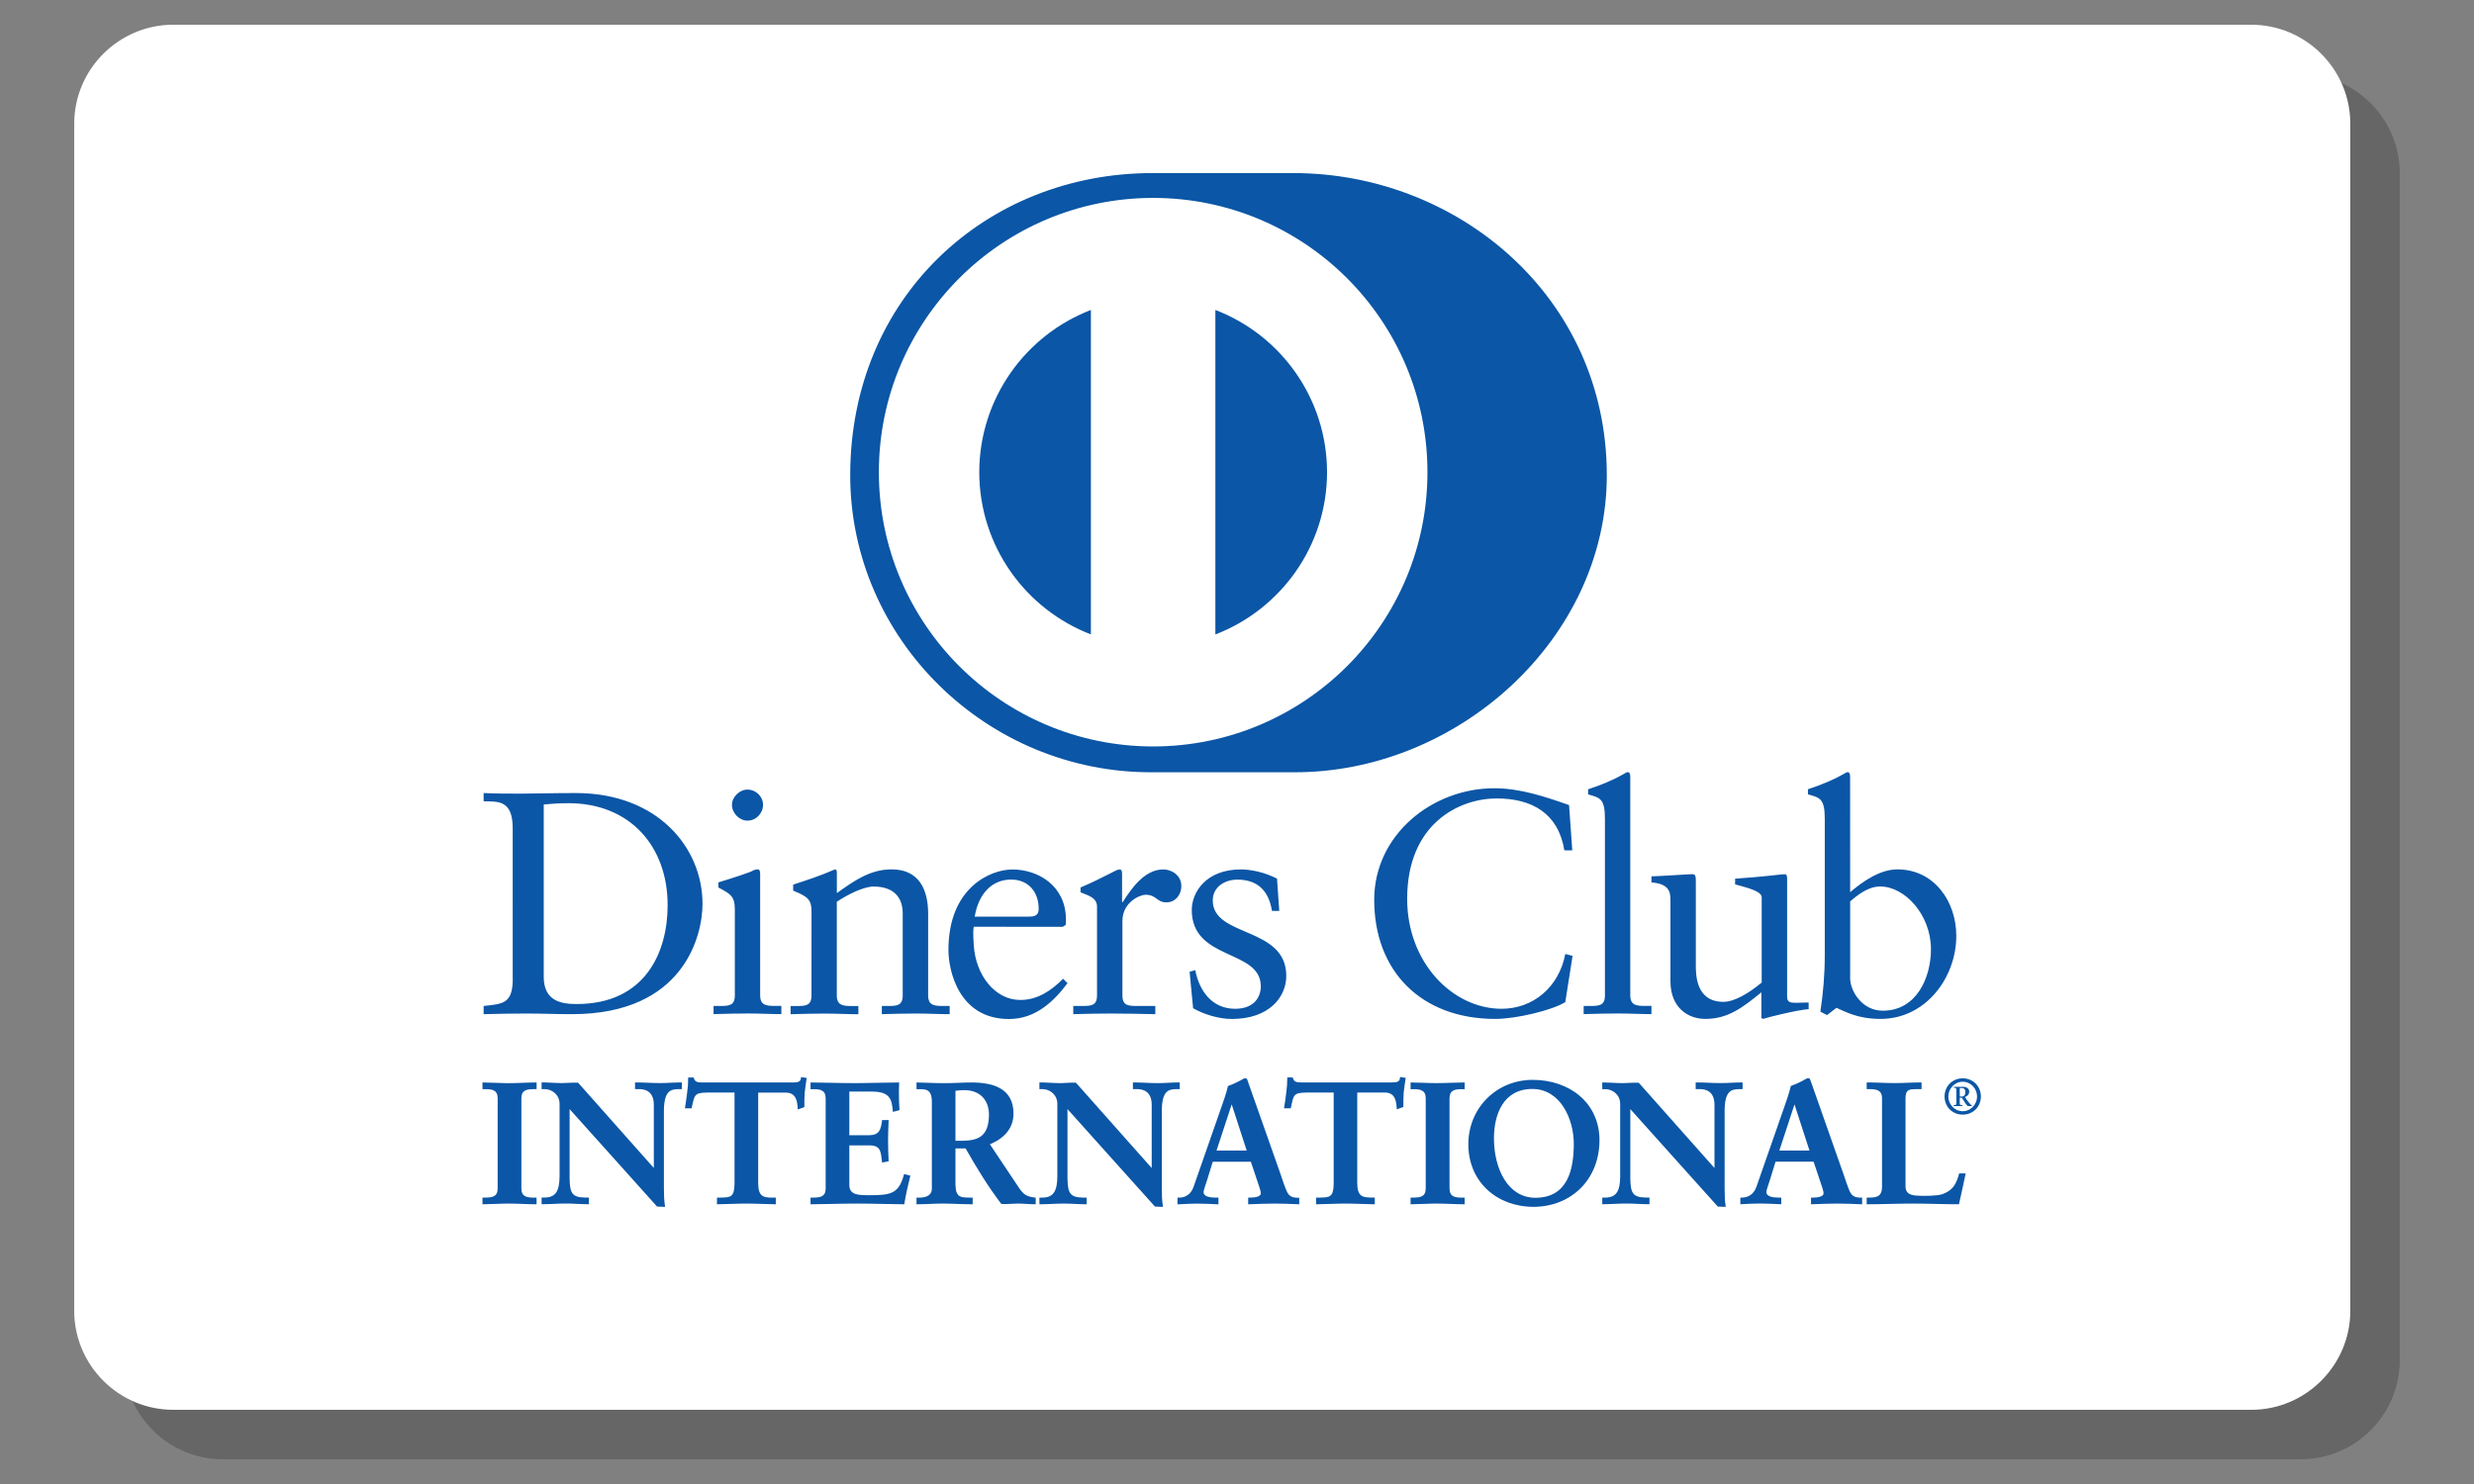
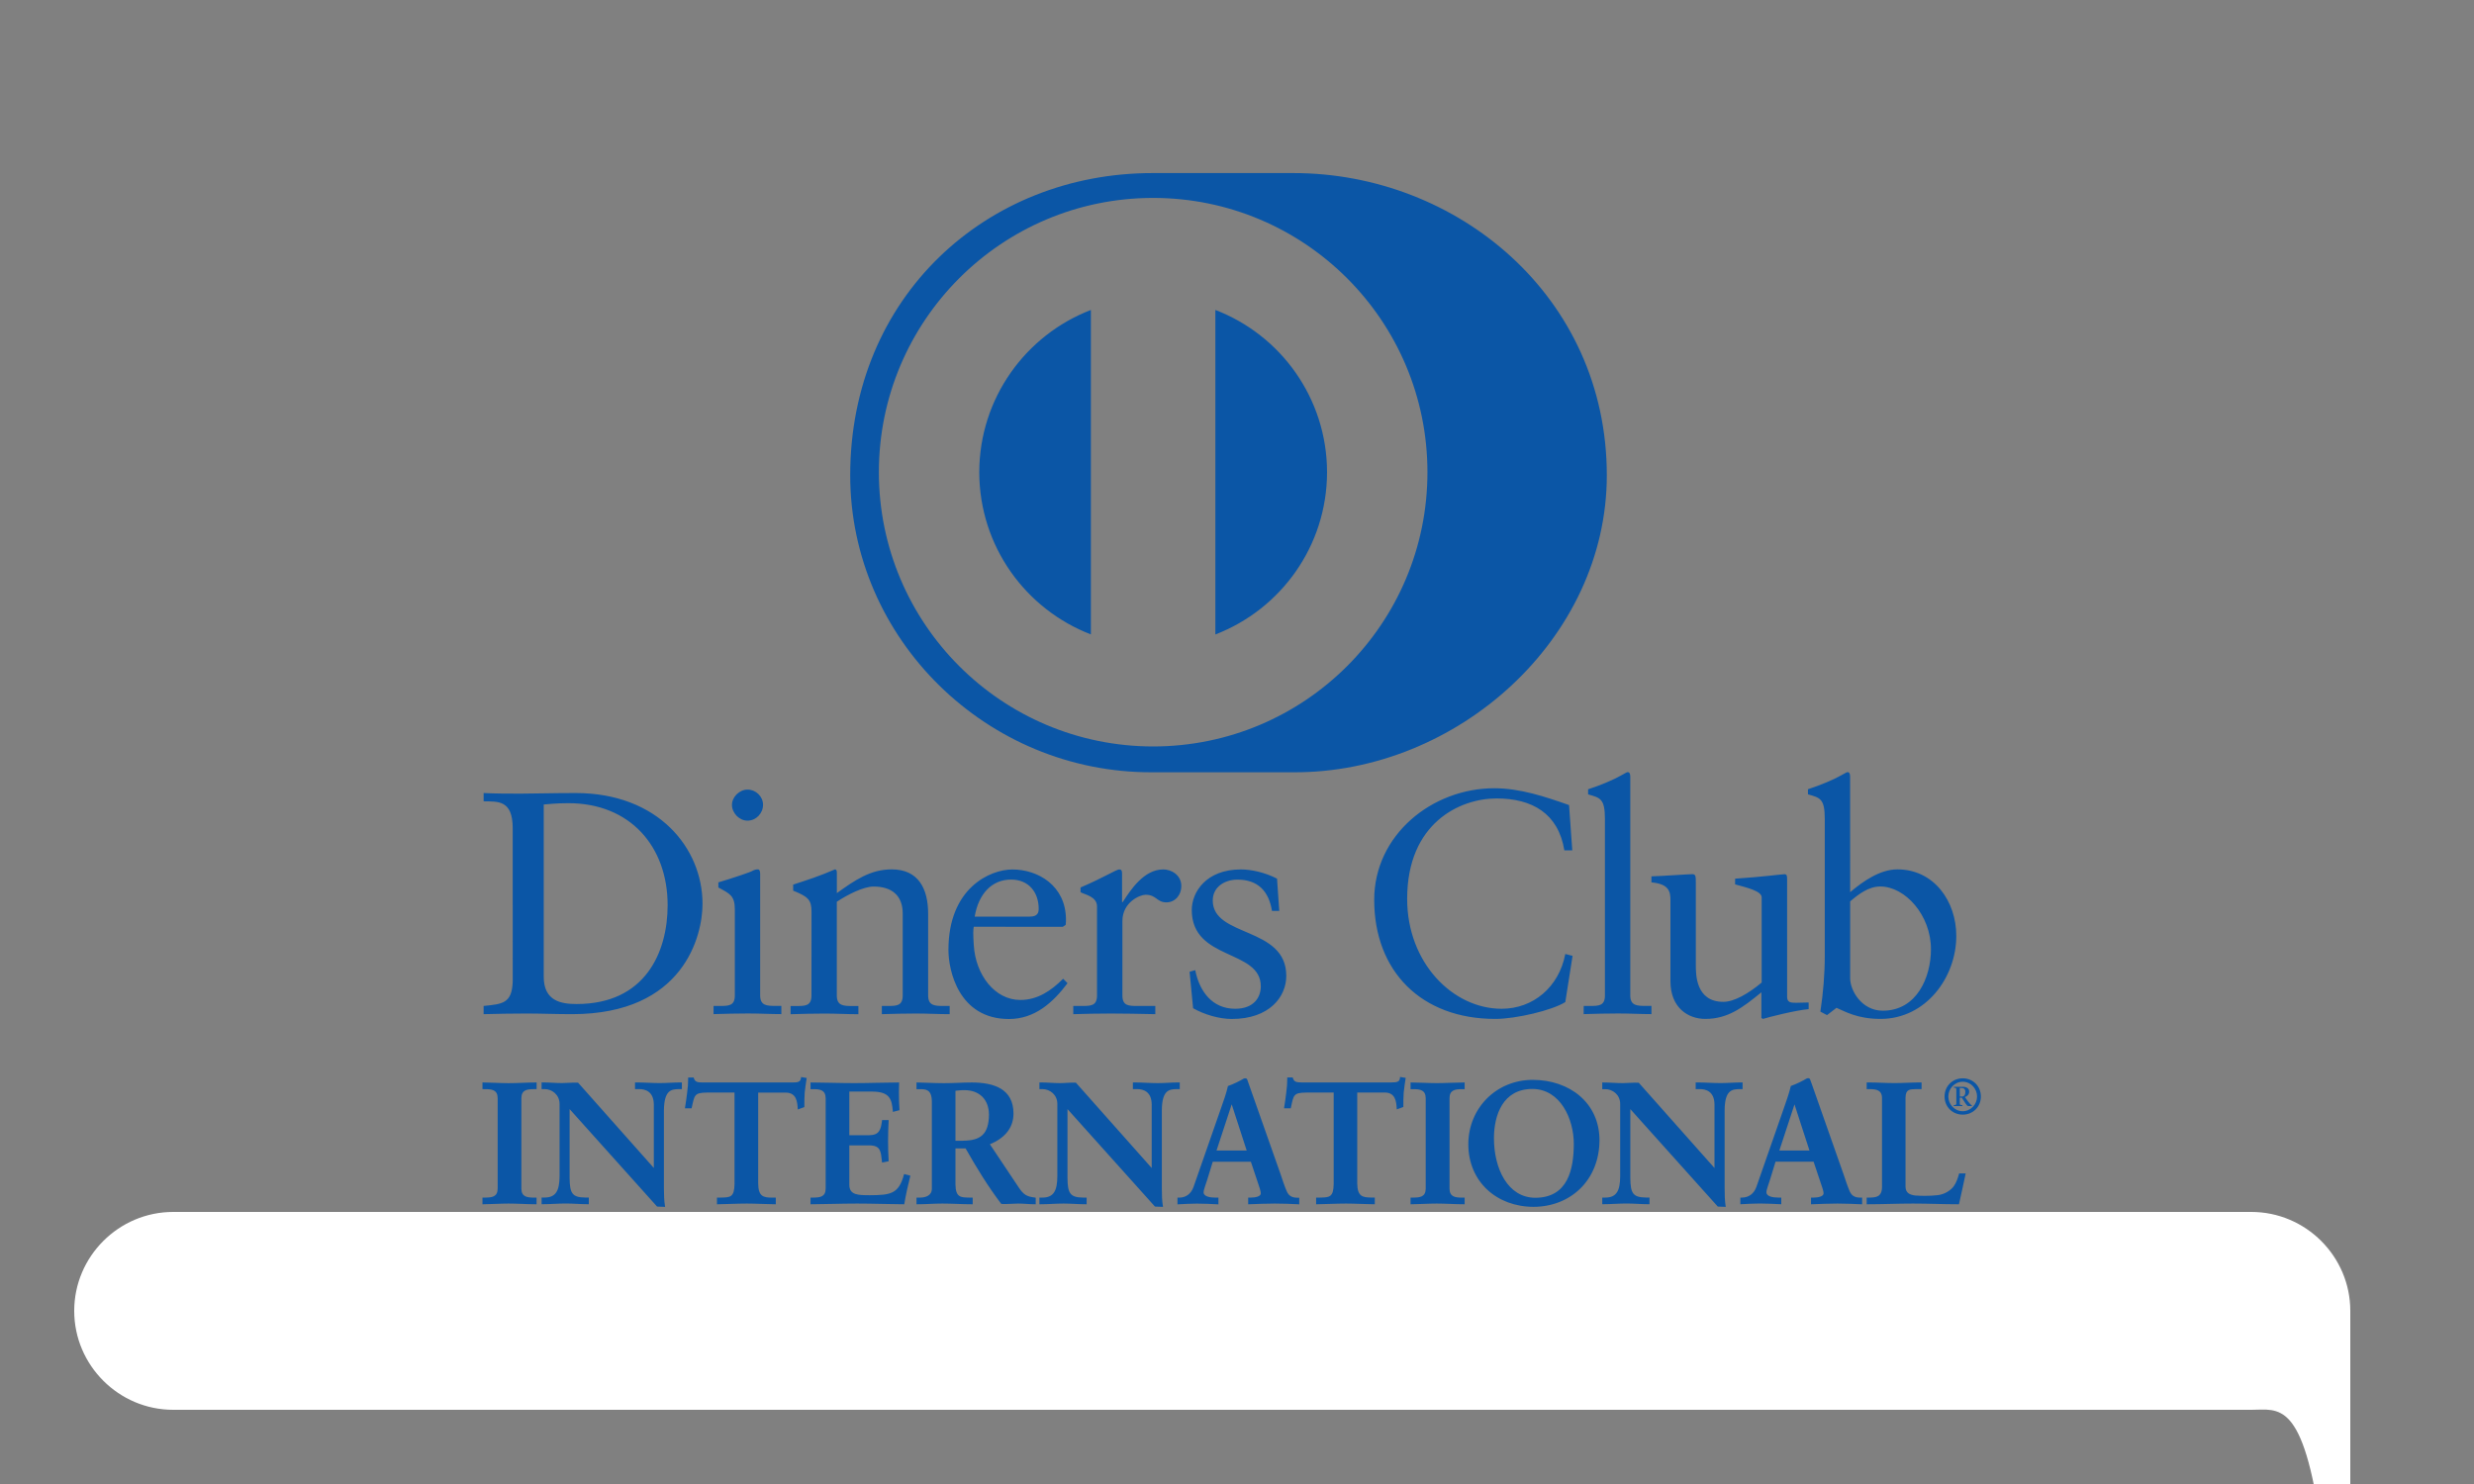
<svg xmlns="http://www.w3.org/2000/svg" version="1.1" id="Layer_1" x="0px" y="0px" viewBox="0 0 50 30" enable-background="new 0 0 50 30" xml:space="preserve">
  <rect x="0" y="0" width="50" height="30" fill="#808080" stroke="none" />
  <g>
    <g opacity="0.2">
-       <path d="M46.5,29.5h-42c-1.1,0-2-0.9-2-2v-24c0-1.1,0.9-2,2-2h42c1.1,0,2,0.9,2,2v24C48.5,28.6,47.6,29.5,46.5,29.5z" />
-     </g>
+       </g>
    <g>
-       <path fill="#FFFFFF" d="M45.5,28.5h-42c-1.1,0-2-0.9-2-2v-24c0-1.1,0.9-2,2-2h42c1.1,0,2,0.9,2,2v24    C47.5,27.6,46.6,28.5,45.5,28.5z" />
+       <path fill="#FFFFFF" d="M45.5,28.5h-42c-1.1,0-2-0.9-2-2c0-1.1,0.9-2,2-2h42c1.1,0,2,0.9,2,2v24    C47.5,27.6,46.6,28.5,45.5,28.5z" />
    </g>
  </g>
  <path fill-rule="evenodd" clip-rule="evenodd" fill="#0B56A6" d="M10.989,19.746c0,0.493,0.353,0.551,0.666,0.551  c1.384,0,1.838-1.044,1.838-1.998c0-1.198-0.768-2.062-2.004-2.062c-0.263,0-0.384,0.019-0.5,0.026V19.746L10.989,19.746z   M26.141,15.612c3.311,0.016,6.333-2.699,6.333-6.004c0-3.613-3.022-6.11-6.333-6.109h-2.85c-3.35-0.001-6.108,2.497-6.108,6.109  c0,3.305,2.758,6.02,6.108,6.004H26.141z M24.563,12.826v-6.56c1.319,0.506,2.255,1.783,2.257,3.28  C26.818,11.043,25.881,12.319,24.563,12.826z M19.791,9.546c0.003-1.496,0.938-2.772,2.256-3.28v6.559  C20.729,12.318,19.794,11.043,19.791,9.546L19.791,9.546z M23.305,4.001c-3.062,0.001-5.543,2.483-5.543,5.545  c0.001,3.062,2.482,5.543,5.543,5.544c3.063-0.001,5.544-2.482,5.544-5.544C28.849,6.484,26.368,4.002,23.305,4.001z M39.608,22.167  h0.043c0.047,0,0.069-0.036,0.069-0.093c0-0.059-0.034-0.079-0.072-0.079h-0.041L39.608,22.167L39.608,22.167z M39.485,22.36v-0.018  c0.045-0.007,0.053-0.005,0.053-0.033v-0.272c0-0.038-0.004-0.051-0.052-0.049V21.97h0.188c0.065,0,0.124,0.031,0.124,0.097  c0,0.055-0.036,0.095-0.087,0.111l0.06,0.084c0.028,0.038,0.06,0.074,0.081,0.086v0.012h-0.072c-0.034,0-0.064-0.072-0.132-0.169  h-0.041v0.122c0,0.024,0.009,0.023,0.054,0.029v0.018L39.485,22.36L39.485,22.36z M39.667,22.464c0.164,0,0.29-0.14,0.29-0.297  c0-0.158-0.124-0.299-0.29-0.299c-0.165,0-0.291,0.141-0.291,0.299C39.376,22.324,39.502,22.464,39.667,22.464z M39.667,21.799  c0.21,0,0.367,0.161,0.367,0.368c0,0.206-0.157,0.366-0.367,0.366c-0.21,0-0.367-0.16-0.367-0.366  C39.3,21.96,39.457,21.799,39.667,21.799z M39.581,24.345c-0.307,0-0.614-0.014-0.92-0.014c-0.307,0-0.613,0.014-0.921,0.014h-0.014  V24.21h0.063c0.126-0.003,0.246-0.012,0.247-0.218v-1.791c-0.001-0.17-0.12-0.181-0.247-0.184h-0.063v-0.135h0.014  c0.185,0,0.367,0.013,0.551,0.013c0.177,0,0.351-0.013,0.53-0.013h0.014v0.135h-0.102c-0.135,0.004-0.219-0.002-0.222,0.173v1.798  c0.001,0.13,0.086,0.165,0.195,0.18c0.061,0.004,0.126,0.007,0.193,0.007c0.086,0,0.174-0.004,0.264-0.014  c0.142-0.017,0.264-0.099,0.324-0.182c0.053-0.074,0.084-0.17,0.105-0.246l0.003-0.011h0.131l-0.003,0.018  c-0.039,0.199-0.087,0.394-0.129,0.592l-0.003,0.012L39.581,24.345L39.581,24.345z M36.264,22.29L36.264,22.29L36.264,22.29z   M35.961,23.259h0.609l-0.303-0.933L35.961,23.259z M36.271,22.288l-0.004,0.001L36.271,22.288z M37.618,24.345  c-0.157-0.006-0.314-0.014-0.48-0.014c-0.17,0-0.344,0.008-0.522,0.014l-0.015,0.001V24.21h0.053c0.081,0,0.201-0.019,0.201-0.086  c0.001-0.04-0.031-0.135-0.07-0.246l-0.132-0.394h-0.769l-0.108,0.352c-0.035,0.119-0.077,0.211-0.076,0.267  c0,0.086,0.131,0.107,0.246,0.107H36v0.135l-0.015-0.001c-0.139-0.006-0.282-0.014-0.421-0.014c-0.125,0-0.25,0.008-0.376,0.014  l-0.015,0.001V24.21h0.035c0.13-0.001,0.239-0.075,0.289-0.216l0.558-1.599c0.045-0.129,0.107-0.303,0.138-0.441  c0.11-0.038,0.249-0.107,0.317-0.15c0.009-0.003,0.019-0.008,0.033-0.008c0.009-0.001,0.027,0.002,0.038,0.021  c0.01,0.027,0.021,0.059,0.032,0.087l0.641,1.822c0.042,0.122,0.083,0.251,0.128,0.355c0.041,0.093,0.104,0.129,0.216,0.13h0.036  v0.135L37.618,24.345L37.618,24.345z M34.861,24.397l-0.144-0.005l-1.768-1.971v1.396c0.004,0.303,0.05,0.388,0.312,0.392h0.075  v0.135H33.32c-0.151,0-0.3-0.014-0.449-0.014c-0.156,0-0.316,0.014-0.475,0.014h-0.014V24.21h0.064  c0.23-0.001,0.296-0.148,0.298-0.426v-1.468c0-0.186-0.152-0.298-0.302-0.298h-0.06v-0.135h0.014c0.133,0,0.27,0.013,0.401,0.013  c0.103,0,0.204-0.013,0.322-0.008l1.531,1.724V22.33c-0.001-0.277-0.186-0.311-0.288-0.313H34.27v-0.135h0.016  c0.164,0,0.325,0.013,0.487,0.013c0.143,0,0.285-0.013,0.43-0.013h0.015v0.135h-0.068c-0.143,0.004-0.292,0.017-0.295,0.427v1.586  c0,0.122,0.003,0.243,0.02,0.35l0.003,0.017L34.861,24.397L34.861,24.397z M31.028,24.229v-0.015  c0.663-0.001,0.777-0.581,0.779-1.089c0-0.505-0.272-1.11-0.838-1.111c-0.598,0.001-0.775,0.531-0.776,0.995  c0,0.621,0.283,1.203,0.835,1.205L31.028,24.229 M29.675,23.131c0.002-0.733,0.568-1.3,1.301-1.301v0.015V21.83  c0.748,0.001,1.348,0.466,1.35,1.217c-0.001,0.81-0.583,1.348-1.332,1.35C30.248,24.396,29.676,23.889,29.675,23.131L29.675,23.131z   M29.586,24.345c-0.168,0-0.377-0.014-0.551-0.014c-0.17,0-0.376,0.014-0.512,0.014h-0.015V24.21h0.064  c0.126-0.002,0.241-0.013,0.242-0.183v-1.825c-0.001-0.17-0.116-0.182-0.242-0.184h-0.064v-0.135h0.015  c0.136,0,0.346,0.013,0.515,0.013c0.174,0,0.383-0.013,0.548-0.013h0.015v0.135h-0.063c-0.127,0.002-0.242,0.014-0.243,0.184v1.825  c0.001,0.17,0.116,0.181,0.243,0.184h0.063v0.135L29.586,24.345L29.586,24.345z M27.771,24.345c-0.137,0-0.381-0.014-0.568-0.014  c-0.208,0-0.452,0.014-0.589,0.014h-0.015V24.21h0.081c0.192-0.004,0.269-0.007,0.274-0.277l0-1.846h-0.556v-0.015v0.015  c-0.259,0.004-0.253,0.048-0.309,0.306l-0.003,0.012h-0.135l0.002-0.018c0.015-0.098,0.032-0.196,0.042-0.296  c0.014-0.097,0.021-0.194,0.021-0.294v-0.016h0.11l0.003,0.011c0.024,0.088,0.088,0.088,0.177,0.09c0.006,0,0.012,0,0.018,0h1.798  c0.096-0.002,0.167-0.003,0.172-0.094l0.001-0.017l0.016,0.003l0.099,0.016l-0.003,0.015c-0.014,0.093-0.028,0.188-0.038,0.281  c-0.007,0.093-0.007,0.187-0.007,0.281v0.011l-0.01,0.004l-0.123,0.045l-0.001-0.021c-0.009-0.131-0.023-0.32-0.243-0.32H27.43  v1.839c0.004,0.263,0.108,0.281,0.274,0.284h0.081v0.135L27.771,24.345L27.771,24.345z M24.889,22.29L24.889,22.29L24.889,22.29z   M24.586,23.259h0.61l-0.303-0.934L24.586,23.259z M24.897,22.288l-0.004,0.001L24.897,22.288z M26.244,24.345  c-0.157-0.007-0.313-0.014-0.48-0.014c-0.171,0-0.344,0.008-0.522,0.014l-0.016,0.001v-0.136h0.054c0.081,0,0.2-0.018,0.201-0.085  c0.001-0.04-0.03-0.135-0.069-0.246l-0.132-0.394H24.51l-0.108,0.352c-0.035,0.119-0.077,0.211-0.077,0.268  c0.001,0.085,0.132,0.106,0.247,0.106h0.053v0.136l-0.016-0.001c-0.14-0.007-0.282-0.014-0.421-0.014  c-0.125,0-0.251,0.008-0.375,0.014l-0.016,0.001v-0.136h0.036c0.13,0,0.238-0.074,0.288-0.215l0.558-1.599  c0.046-0.129,0.108-0.303,0.138-0.442c0.109-0.037,0.249-0.107,0.316-0.149c0.01-0.003,0.019-0.008,0.033-0.008  c0.009-0.001,0.027,0.002,0.039,0.021c0.01,0.028,0.021,0.06,0.031,0.088l0.642,1.822c0.041,0.122,0.082,0.251,0.128,0.354  c0.04,0.093,0.105,0.129,0.216,0.13h0.036v0.136L26.244,24.345L26.244,24.345z M23.284,23.643l0.001-0.001L23.284,23.643z   M23.486,24.397l-0.144-0.005l-1.768-1.971v1.396c0.004,0.303,0.05,0.389,0.313,0.393h0.074v0.135h-0.015  c-0.151,0-0.3-0.014-0.45-0.014c-0.156,0-0.317,0.014-0.473,0.014h-0.016V24.21h0.064c0.23-0.001,0.296-0.149,0.298-0.428v-1.467  c0-0.186-0.152-0.298-0.301-0.298h-0.061v-0.135h0.016c0.133,0,0.269,0.014,0.401,0.014c0.102,0,0.203-0.014,0.32-0.009l1.532,1.725  V22.33c-0.001-0.277-0.187-0.311-0.288-0.313h-0.092v-0.135h0.015c0.165,0,0.325,0.014,0.488,0.014c0.142,0,0.285-0.014,0.428-0.014  h0.016v0.135h-0.067c-0.144,0.004-0.292,0.017-0.295,0.427v1.586c0,0.122,0.003,0.242,0.021,0.35l0.002,0.017L23.486,24.397  L23.486,24.397z M19.465,23.06c0.345-0.003,0.519-0.123,0.522-0.528c-0.002-0.304-0.191-0.493-0.494-0.494  c-0.094,0-0.138,0.009-0.183,0.013v1.01H19.465z M20.918,24.345c-0.117,0-0.228-0.014-0.342-0.014c-0.106,0-0.217,0.014-0.339,0.008  c-0.267-0.351-0.496-0.725-0.722-1.123H19.31v0.73c0.004,0.262,0.109,0.26,0.27,0.264h0.078v0.135h-0.016  c-0.199,0-0.402-0.014-0.599-0.014c-0.166,0-0.33,0.014-0.505,0.014h-0.015V24.21h0.078c0.125-0.001,0.231-0.055,0.232-0.173v-1.77  c-0.003-0.247-0.124-0.246-0.232-0.249h-0.078v-0.135h0.015c0.113,0,0.328,0.014,0.54,0.014c0.208,0,0.375-0.014,0.561-0.014  c0.439,0.001,0.843,0.122,0.844,0.628c0,0.314-0.208,0.511-0.477,0.621l0.585,0.876c0.097,0.145,0.158,0.181,0.328,0.202  l0.013,0.002v0.133H20.918L20.918,24.345z M18.26,24.345c-0.224,0-0.624-0.014-0.937-0.014c-0.314,0-0.728,0.014-0.927,0.014h-0.015  V24.21h0.064c0.126-0.002,0.241-0.013,0.242-0.183v-1.825c-0.002-0.17-0.116-0.182-0.242-0.184h-0.064v-0.135h0.015  c0.213,0,0.575,0.013,0.867,0.013c0.293,0,0.655-0.013,0.892-0.013h0.016l0,0.016c-0.003,0.053-0.004,0.115-0.004,0.18  c0,0.12,0.004,0.252,0.011,0.351l0,0.013l-0.011,0.003l-0.122,0.032l-0.001-0.018c-0.021-0.226-0.051-0.39-0.41-0.393h-0.469  l0,0.882h0.4c0.201-0.002,0.237-0.105,0.26-0.292l0.001-0.014h0.134l-0.001,0.016c-0.007,0.136-0.011,0.271-0.011,0.407  c0,0.132,0.004,0.264,0.011,0.397l0.001,0.012l-0.013,0.003l-0.121,0.024l-0.001-0.016c-0.024-0.213-0.026-0.33-0.257-0.332h-0.403  v0.797c0,0.211,0.183,0.21,0.41,0.211c0.419-0.002,0.588-0.023,0.693-0.414l0.004-0.014l0.014,0.003l0.112,0.029l-0.003,0.015  c-0.046,0.184-0.087,0.369-0.118,0.553l-0.003,0.012L18.26,24.345L18.26,24.345z M15.661,24.345c-0.137,0-0.381-0.014-0.568-0.014  c-0.209,0-0.452,0.014-0.589,0.014h-0.014V24.21h0.081c0.192-0.004,0.269-0.007,0.274-0.277v-1.846h-0.556v-0.015v0.015  c-0.258,0.004-0.252,0.048-0.309,0.306l-0.003,0.012h-0.134l0.002-0.018c0.014-0.097,0.032-0.195,0.042-0.296  c0.014-0.097,0.021-0.193,0.021-0.293v-0.016h0.111l0.003,0.011c0.024,0.088,0.088,0.088,0.177,0.09h1.815  c0.097-0.001,0.168-0.003,0.174-0.094l0.001-0.016l0.016,0.003l0.098,0.016l-0.002,0.015c-0.014,0.093-0.028,0.188-0.038,0.281  c-0.007,0.093-0.007,0.187-0.007,0.281v0.011l-0.01,0.004l-0.123,0.045l-0.001-0.021c-0.009-0.131-0.023-0.32-0.243-0.32h-0.556  v1.839c0.003,0.263,0.107,0.281,0.274,0.284h0.082v0.135L15.661,24.345L15.661,24.345z M13.424,24.397l-0.144-0.005l-1.768-1.971  v1.396c0.004,0.303,0.05,0.389,0.313,0.392H11.9v0.135h-0.016c-0.151,0-0.301-0.014-0.449-0.014c-0.156,0-0.316,0.014-0.474,0.014  h-0.015v-0.135h0.064c0.23-0.001,0.296-0.149,0.299-0.427v-1.467c-0.001-0.185-0.153-0.298-0.302-0.298h-0.061v-0.135h0.015  c0.133,0,0.269,0.013,0.4,0.013c0.104,0,0.204-0.013,0.322-0.008l1.531,1.724V22.33c-0.002-0.277-0.187-0.311-0.288-0.313h-0.092  v-0.135h0.015c0.164,0,0.325,0.013,0.488,0.013c0.142,0,0.285-0.013,0.429-0.013h0.015v0.135h-0.067  c-0.144,0.004-0.291,0.017-0.296,0.427v1.586c0,0.122,0.004,0.243,0.021,0.349l0.003,0.018L13.424,24.397L13.424,24.397z   M10.829,24.345c-0.169,0-0.377-0.014-0.551-0.014c-0.171,0-0.376,0.014-0.513,0.014H9.751V24.21h0.064  c0.127-0.003,0.242-0.013,0.243-0.183v-1.825c-0.001-0.171-0.116-0.182-0.243-0.184H9.751v-0.135h0.015  c0.137,0,0.346,0.014,0.516,0.014c0.174,0,0.382-0.014,0.547-0.014h0.016v0.135H10.78c-0.127,0.002-0.242,0.013-0.243,0.184v1.825  c0.001,0.17,0.116,0.18,0.243,0.184h0.064v0.135L10.829,24.345L10.829,24.345z M37.392,19.778c0,0.244,0.231,0.654,0.66,0.654  c0.685,0,0.973-0.673,0.973-1.243c0-0.692-0.525-1.268-1.024-1.268c-0.238,0-0.436,0.154-0.609,0.301V19.778z M37.392,18.036  c0.256-0.217,0.602-0.461,0.954-0.461c0.743,0,1.191,0.647,1.191,1.345c0,0.839-0.615,1.678-1.531,1.678  c-0.474,0-0.723-0.154-0.89-0.224l-0.192,0.147l-0.134-0.07c0.057-0.378,0.089-0.749,0.089-1.14v-2.754  c0-0.416-0.096-0.429-0.34-0.499v-0.103c0.257-0.083,0.525-0.198,0.66-0.275c0.07-0.038,0.122-0.071,0.141-0.071  c0.038,0,0.051,0.038,0.051,0.09L37.392,18.036L37.392,18.036z M36.118,20.15c0,0.115,0.07,0.122,0.179,0.122  c0.077,0,0.173-0.006,0.256-0.006V20.4c-0.276,0.026-0.801,0.16-0.923,0.198l-0.032-0.019V20.06  c-0.384,0.314-0.679,0.538-1.134,0.538c-0.346,0-0.704-0.224-0.704-0.762v-1.64c0-0.167-0.026-0.327-0.384-0.358v-0.122  c0.231-0.006,0.742-0.044,0.826-0.044c0.071,0,0.071,0.044,0.071,0.186v1.652c0,0.192,0,0.743,0.557,0.743  c0.217,0,0.506-0.167,0.774-0.39v-1.723c0-0.128-0.307-0.198-0.537-0.262v-0.115c0.576-0.038,0.935-0.09,0.999-0.09  c0.052,0,0.052,0.044,0.052,0.115L36.118,20.15L36.118,20.15z M32.007,20.336h0.121c0.18,0,0.308,0,0.308-0.212v-3.566  c0-0.416-0.096-0.429-0.34-0.499v-0.103c0.256-0.083,0.525-0.198,0.659-0.276c0.07-0.038,0.122-0.071,0.141-0.071  c0.039,0,0.052,0.039,0.052,0.09v4.424c0,0.212,0.141,0.212,0.32,0.212h0.108v0.166c-0.217,0-0.442-0.013-0.672-0.013  c-0.23,0-0.461,0.006-0.698,0.013L32.007,20.336L32.007,20.336z M31.776,17.191h-0.16c-0.122-0.749-0.654-1.05-1.37-1.05  c-0.737,0-1.807,0.493-1.807,2.03c0,1.294,0.923,2.222,1.909,2.222c0.634,0,1.159-0.435,1.287-1.108l0.147,0.038l-0.147,0.935  c-0.269,0.167-0.993,0.34-1.416,0.34c-1.498,0-2.446-0.967-2.446-2.408c0-1.313,1.171-2.255,2.427-2.255  c0.519,0,1.018,0.167,1.511,0.34L31.776,17.191L31.776,17.191z M24.156,19.612c0.083,0.422,0.339,0.781,0.807,0.781  c0.377,0,0.518-0.231,0.518-0.454c0-0.756-1.395-0.513-1.395-1.543c0-0.359,0.288-0.82,0.993-0.82c0.205,0,0.48,0.058,0.73,0.186  l0.045,0.653h-0.147c-0.064-0.403-0.288-0.633-0.698-0.633c-0.256,0-0.499,0.147-0.499,0.422c0,0.75,1.486,0.519,1.486,1.524  c0,0.422-0.339,0.871-1.102,0.871c-0.256,0-0.557-0.09-0.781-0.217l-0.071-0.737L24.156,19.612L24.156,19.612z M21.691,20.336h0.173  c0.179,0,0.307,0,0.307-0.212v-1.799c0-0.199-0.237-0.237-0.333-0.288v-0.096c0.467-0.199,0.724-0.365,0.782-0.365  c0.038,0,0.057,0.019,0.057,0.084v0.576h0.014c0.16-0.25,0.429-0.66,0.819-0.66c0.16,0,0.365,0.109,0.365,0.339  c0,0.173-0.122,0.327-0.301,0.327c-0.199,0-0.199-0.154-0.423-0.154c-0.109,0-0.467,0.147-0.467,0.532v1.504  c0,0.212,0.128,0.212,0.307,0.212h0.358v0.166c-0.352-0.007-0.62-0.013-0.896-0.013c-0.262,0-0.532,0.006-0.762,0.013L21.691,20.336  L21.691,20.336z M20.813,18.53c0.16,0,0.179-0.083,0.179-0.16c0-0.327-0.198-0.589-0.557-0.589c-0.39,0-0.659,0.288-0.736,0.749  L20.813,18.53L20.813,18.53z M19.68,18.735c-0.013,0.058-0.014,0.153,0,0.372c0.038,0.608,0.429,1.108,0.941,1.108  c0.353,0,0.628-0.192,0.865-0.429l0.089,0.09c-0.295,0.391-0.66,0.724-1.184,0.724c-1.019,0-1.223-0.986-1.223-1.396  c0-1.256,0.845-1.627,1.293-1.627c0.519,0,1.077,0.327,1.082,1.005c0,0.039,0,0.077-0.006,0.116l-0.058,0.038L19.68,18.735  L19.68,18.735z M16.401,18.427c0-0.237-0.071-0.301-0.371-0.422v-0.122c0.275-0.09,0.537-0.173,0.845-0.308  c0.019,0,0.038,0.013,0.038,0.064v0.416c0.365-0.262,0.679-0.48,1.109-0.48c0.544,0,0.736,0.397,0.736,0.897v1.652  c0,0.212,0.141,0.212,0.32,0.212h0.115v0.166c-0.225,0-0.449-0.013-0.679-0.013c-0.231,0-0.461,0.006-0.692,0.013v-0.166h0.115  c0.18,0,0.307,0,0.307-0.212v-1.658c0-0.365-0.223-0.544-0.589-0.544c-0.205,0-0.531,0.166-0.743,0.308v1.895  c0,0.212,0.142,0.212,0.321,0.212h0.115v0.166c-0.224,0-0.448-0.013-0.679-0.013c-0.23,0-0.461,0.006-0.691,0.013v-0.166h0.115  c0.179,0,0.307,0,0.307-0.212L16.401,18.427L16.401,18.427z M15.107,16.59c-0.167,0-0.314-0.154-0.314-0.32  c0-0.16,0.154-0.308,0.314-0.308c0.166,0,0.314,0.135,0.314,0.308C15.421,16.442,15.28,16.59,15.107,16.59L15.107,16.59z   M14.422,20.336h0.122c0.179,0,0.307,0,0.307-0.212v-1.735c0-0.281-0.096-0.32-0.333-0.448v-0.103  c0.301-0.09,0.66-0.211,0.685-0.231c0.045-0.026,0.083-0.032,0.115-0.032c0.032,0,0.045,0.039,0.045,0.09v2.458  c0,0.212,0.141,0.212,0.32,0.212h0.108v0.166c-0.218,0-0.442-0.013-0.672-0.013c-0.231,0-0.461,0.006-0.698,0.013V20.336z   M10.362,16.743c0-0.576-0.301-0.538-0.588-0.544v-0.167c0.249,0.012,0.506,0.012,0.755,0.012c0.269,0,0.634-0.012,1.108-0.012  c1.658,0,2.561,1.107,2.561,2.241c0,0.634-0.371,2.229-2.638,2.229c-0.326,0-0.628-0.013-0.928-0.013  c-0.288,0-0.57,0.006-0.858,0.013v-0.166c0.384-0.039,0.57-0.051,0.588-0.487V16.743z" />
</svg>